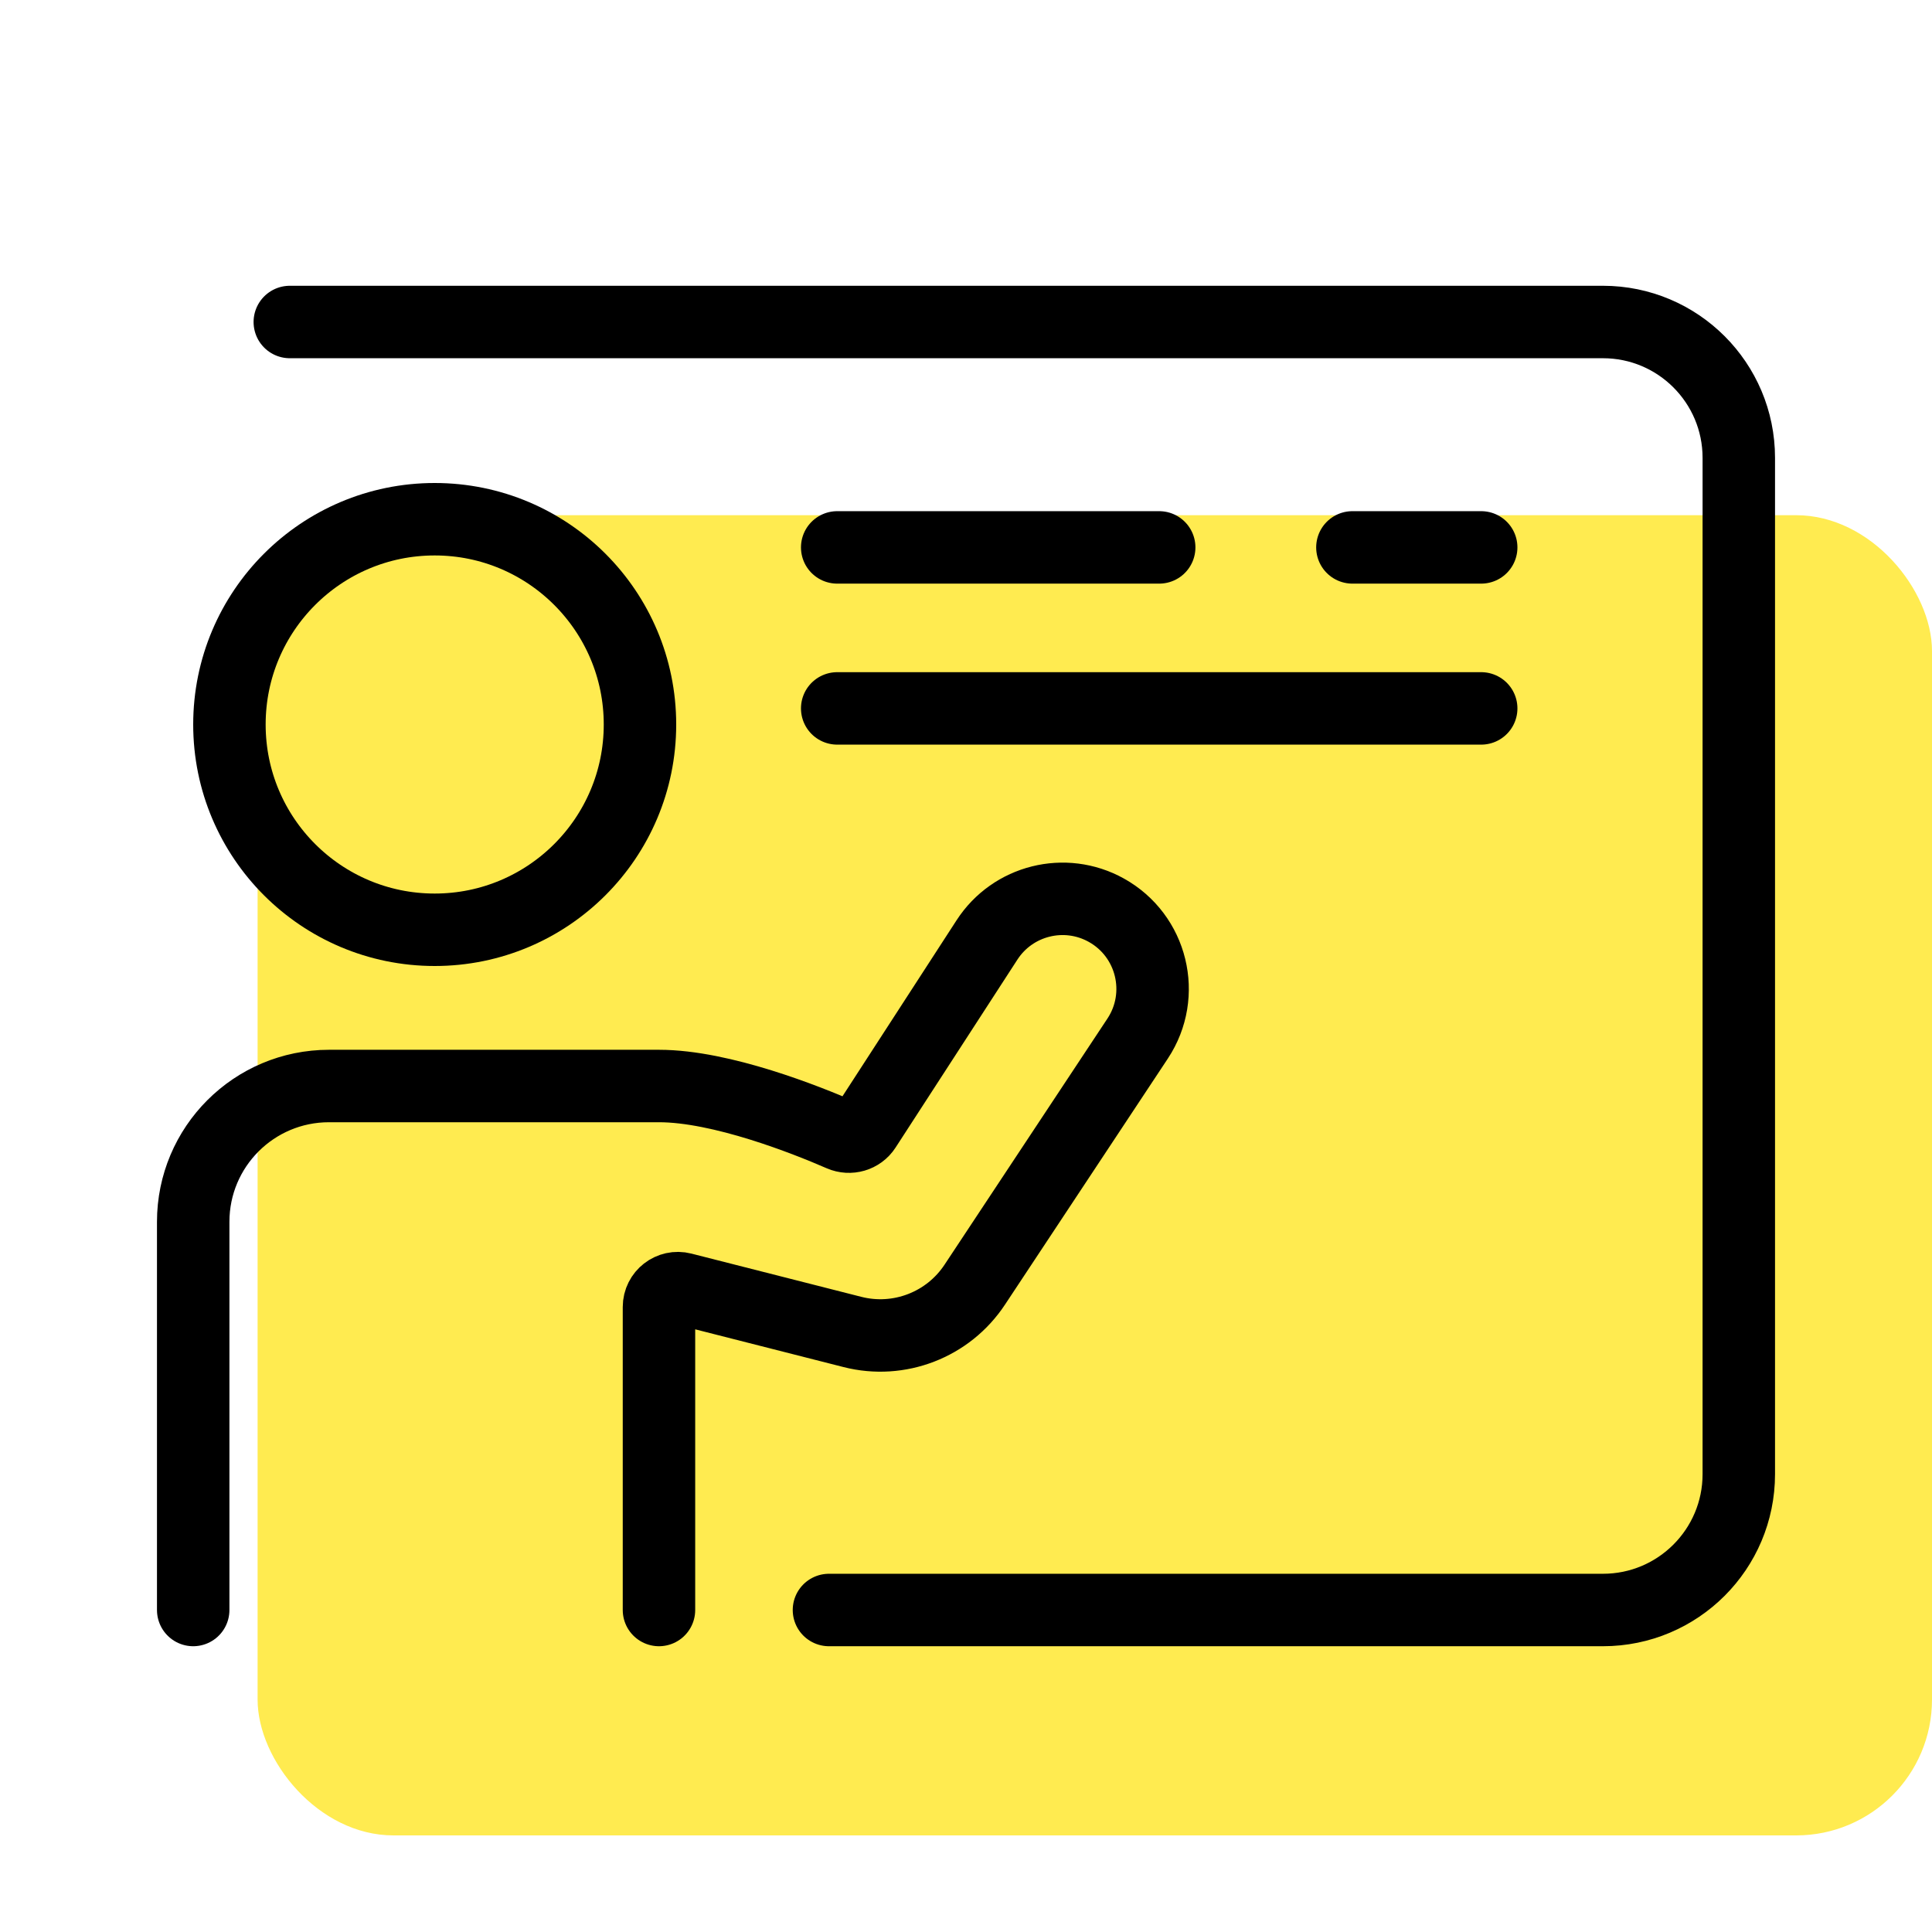
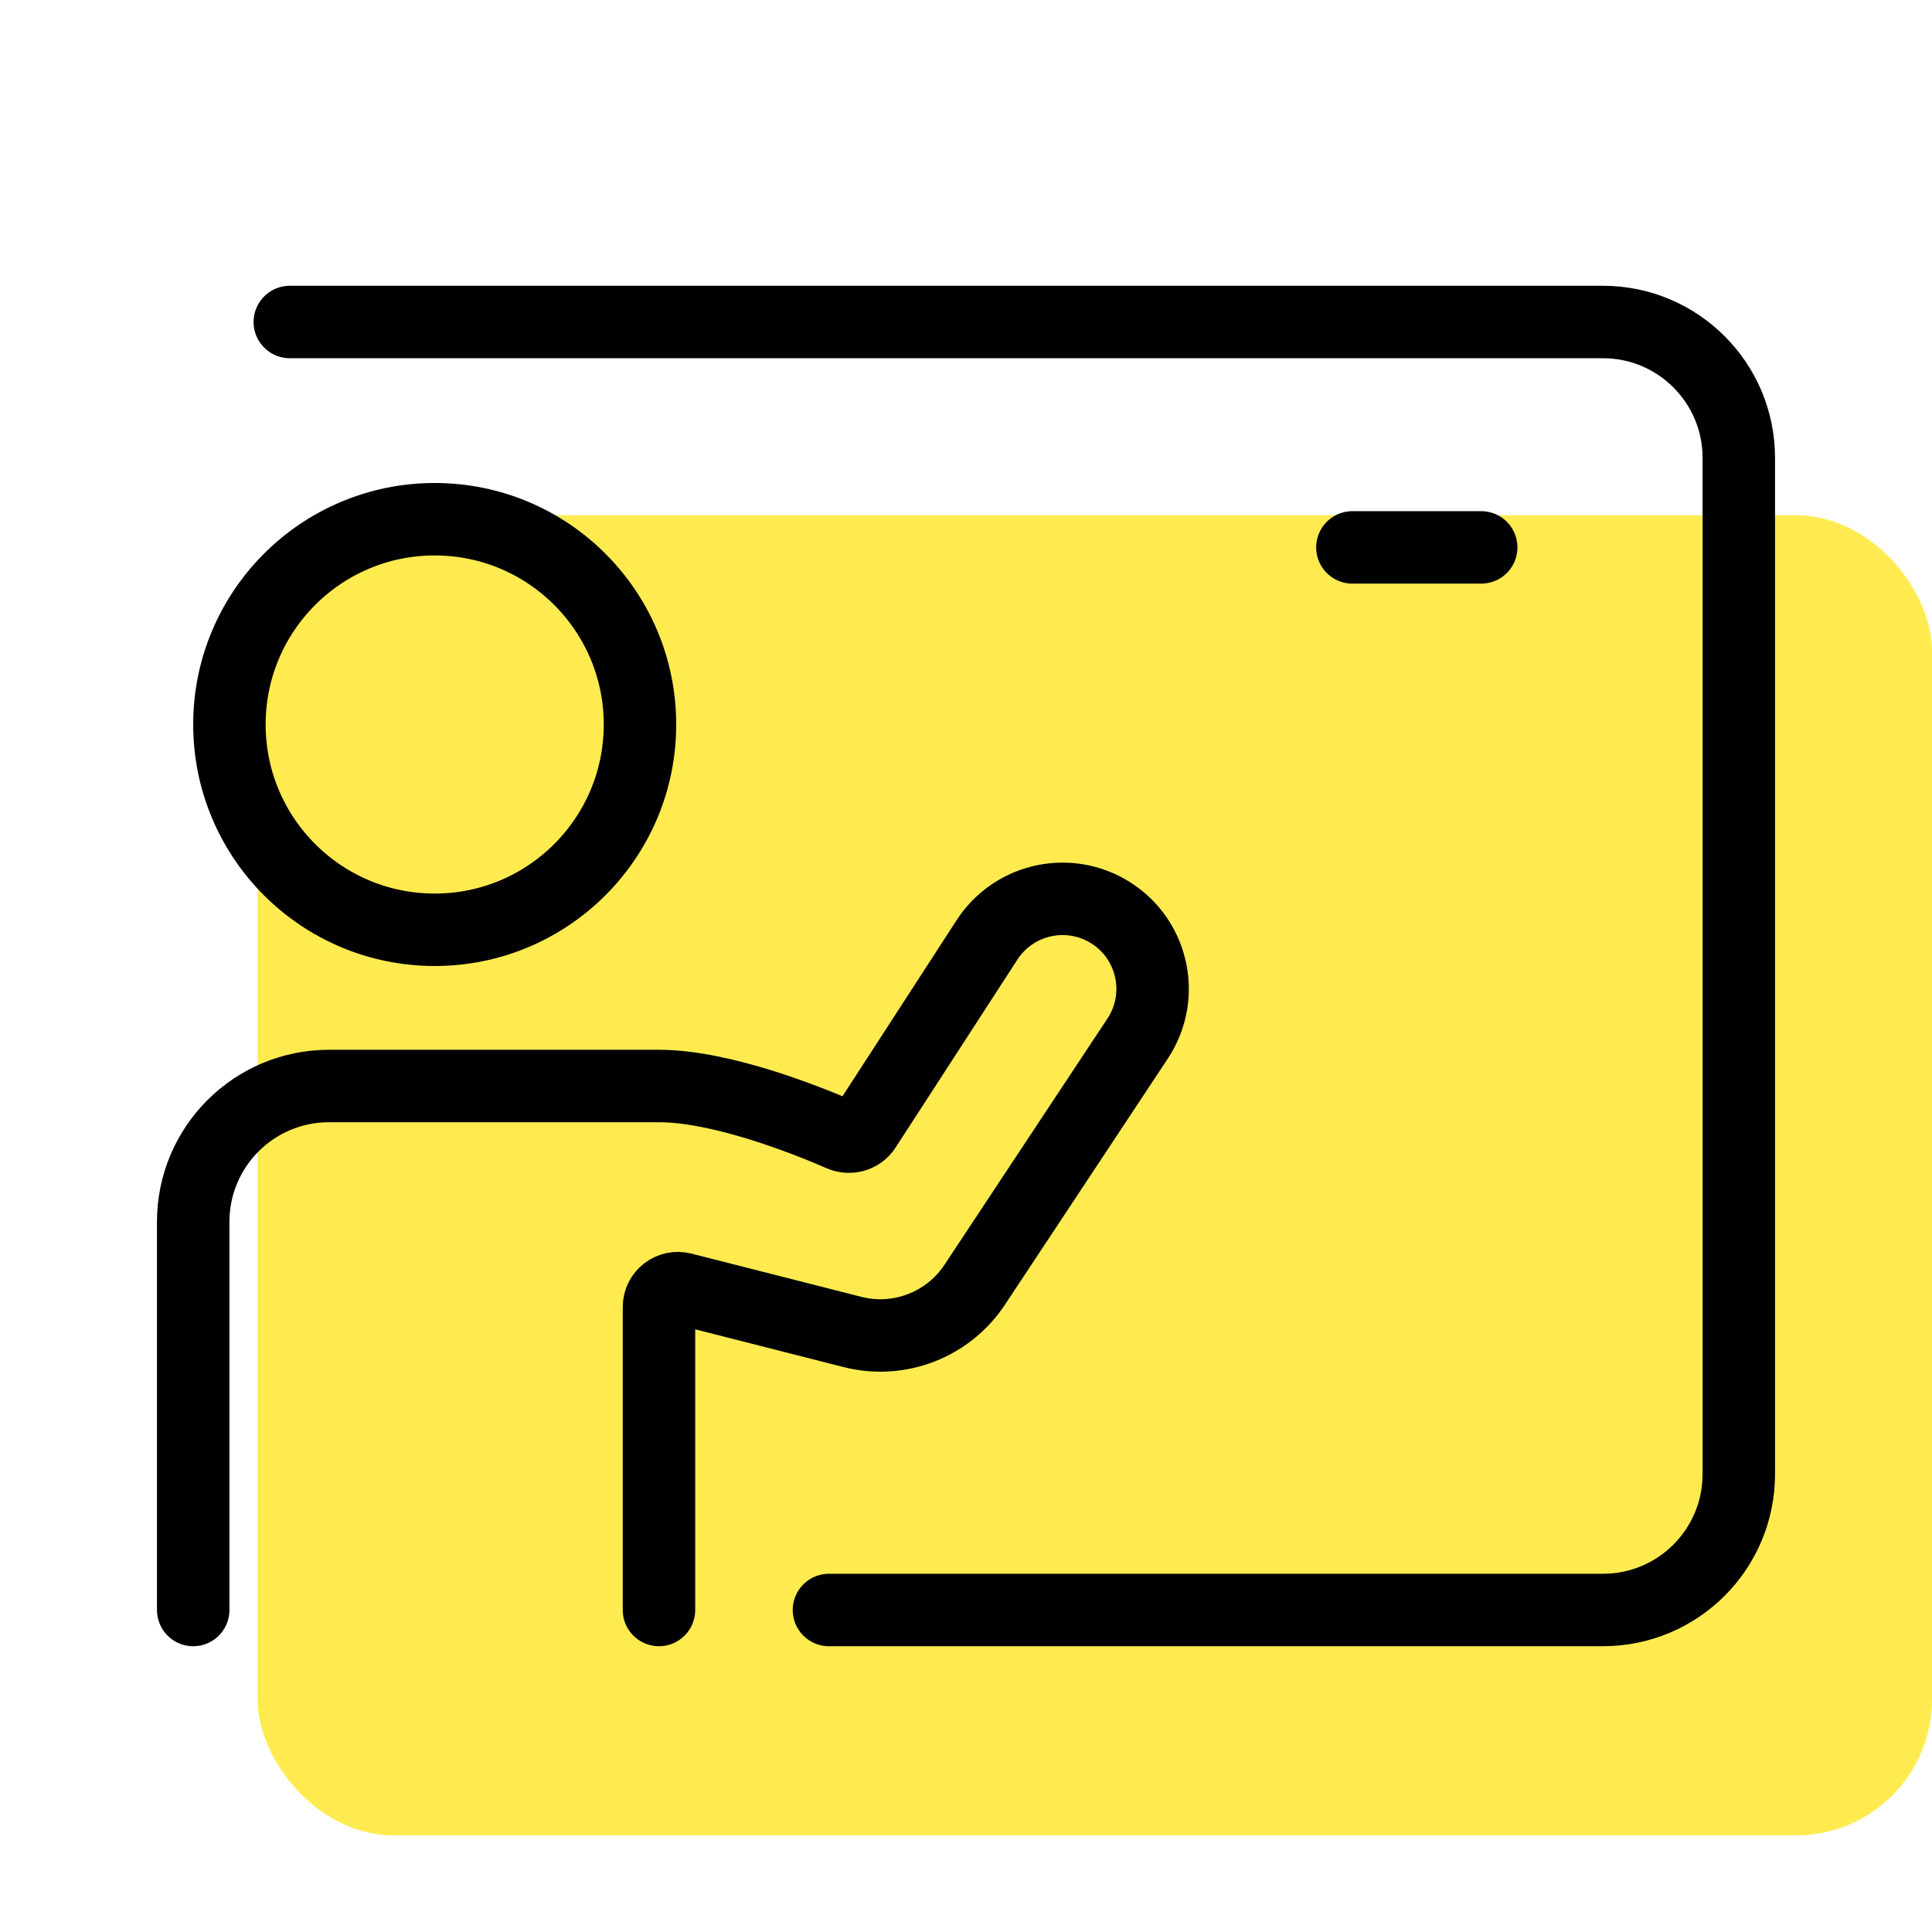
<svg xmlns="http://www.w3.org/2000/svg" width="60" height="60" viewBox="0 0 60 60" fill="none">
  <rect x="8" y="16" width="52" height="41" rx="4.219" fill="#FFEB50" />
  <path d="M9 10H49.781C52.111 10 54 11.889 54 14.219V45.781C54 48.111 52.111 50 49.781 50H25.744" stroke="black" stroke-width="2.25" stroke-linecap="round" />
-   <path d="M26 22H46" stroke="black" stroke-width="2.25" stroke-linecap="round" />
-   <path d="M26 17H36" stroke="black" stroke-width="2.25" stroke-linecap="round" />
  <path d="M42 17H46" stroke="black" stroke-width="2.25" stroke-linecap="round" />
  <circle cx="13.5" cy="22.5" r="6.375" stroke="black" stroke-width="2.25" />
  <path d="M20.465 50V40.59C20.465 40.208 20.825 39.928 21.195 40.022L26.473 41.365C27.922 41.734 29.446 41.145 30.271 39.898L35.33 32.254C36.23 30.894 35.781 29.056 34.354 28.265V28.265C33.069 27.553 31.451 27.957 30.652 29.19L26.868 35.028C26.709 35.275 26.39 35.366 26.12 35.249C25.058 34.787 22.408 33.727 20.465 33.727C17.508 33.727 13.326 33.727 10.218 33.727C7.888 33.727 6 35.615 6 37.945V50" stroke="black" stroke-width="2.25" stroke-linecap="round" />
</svg>